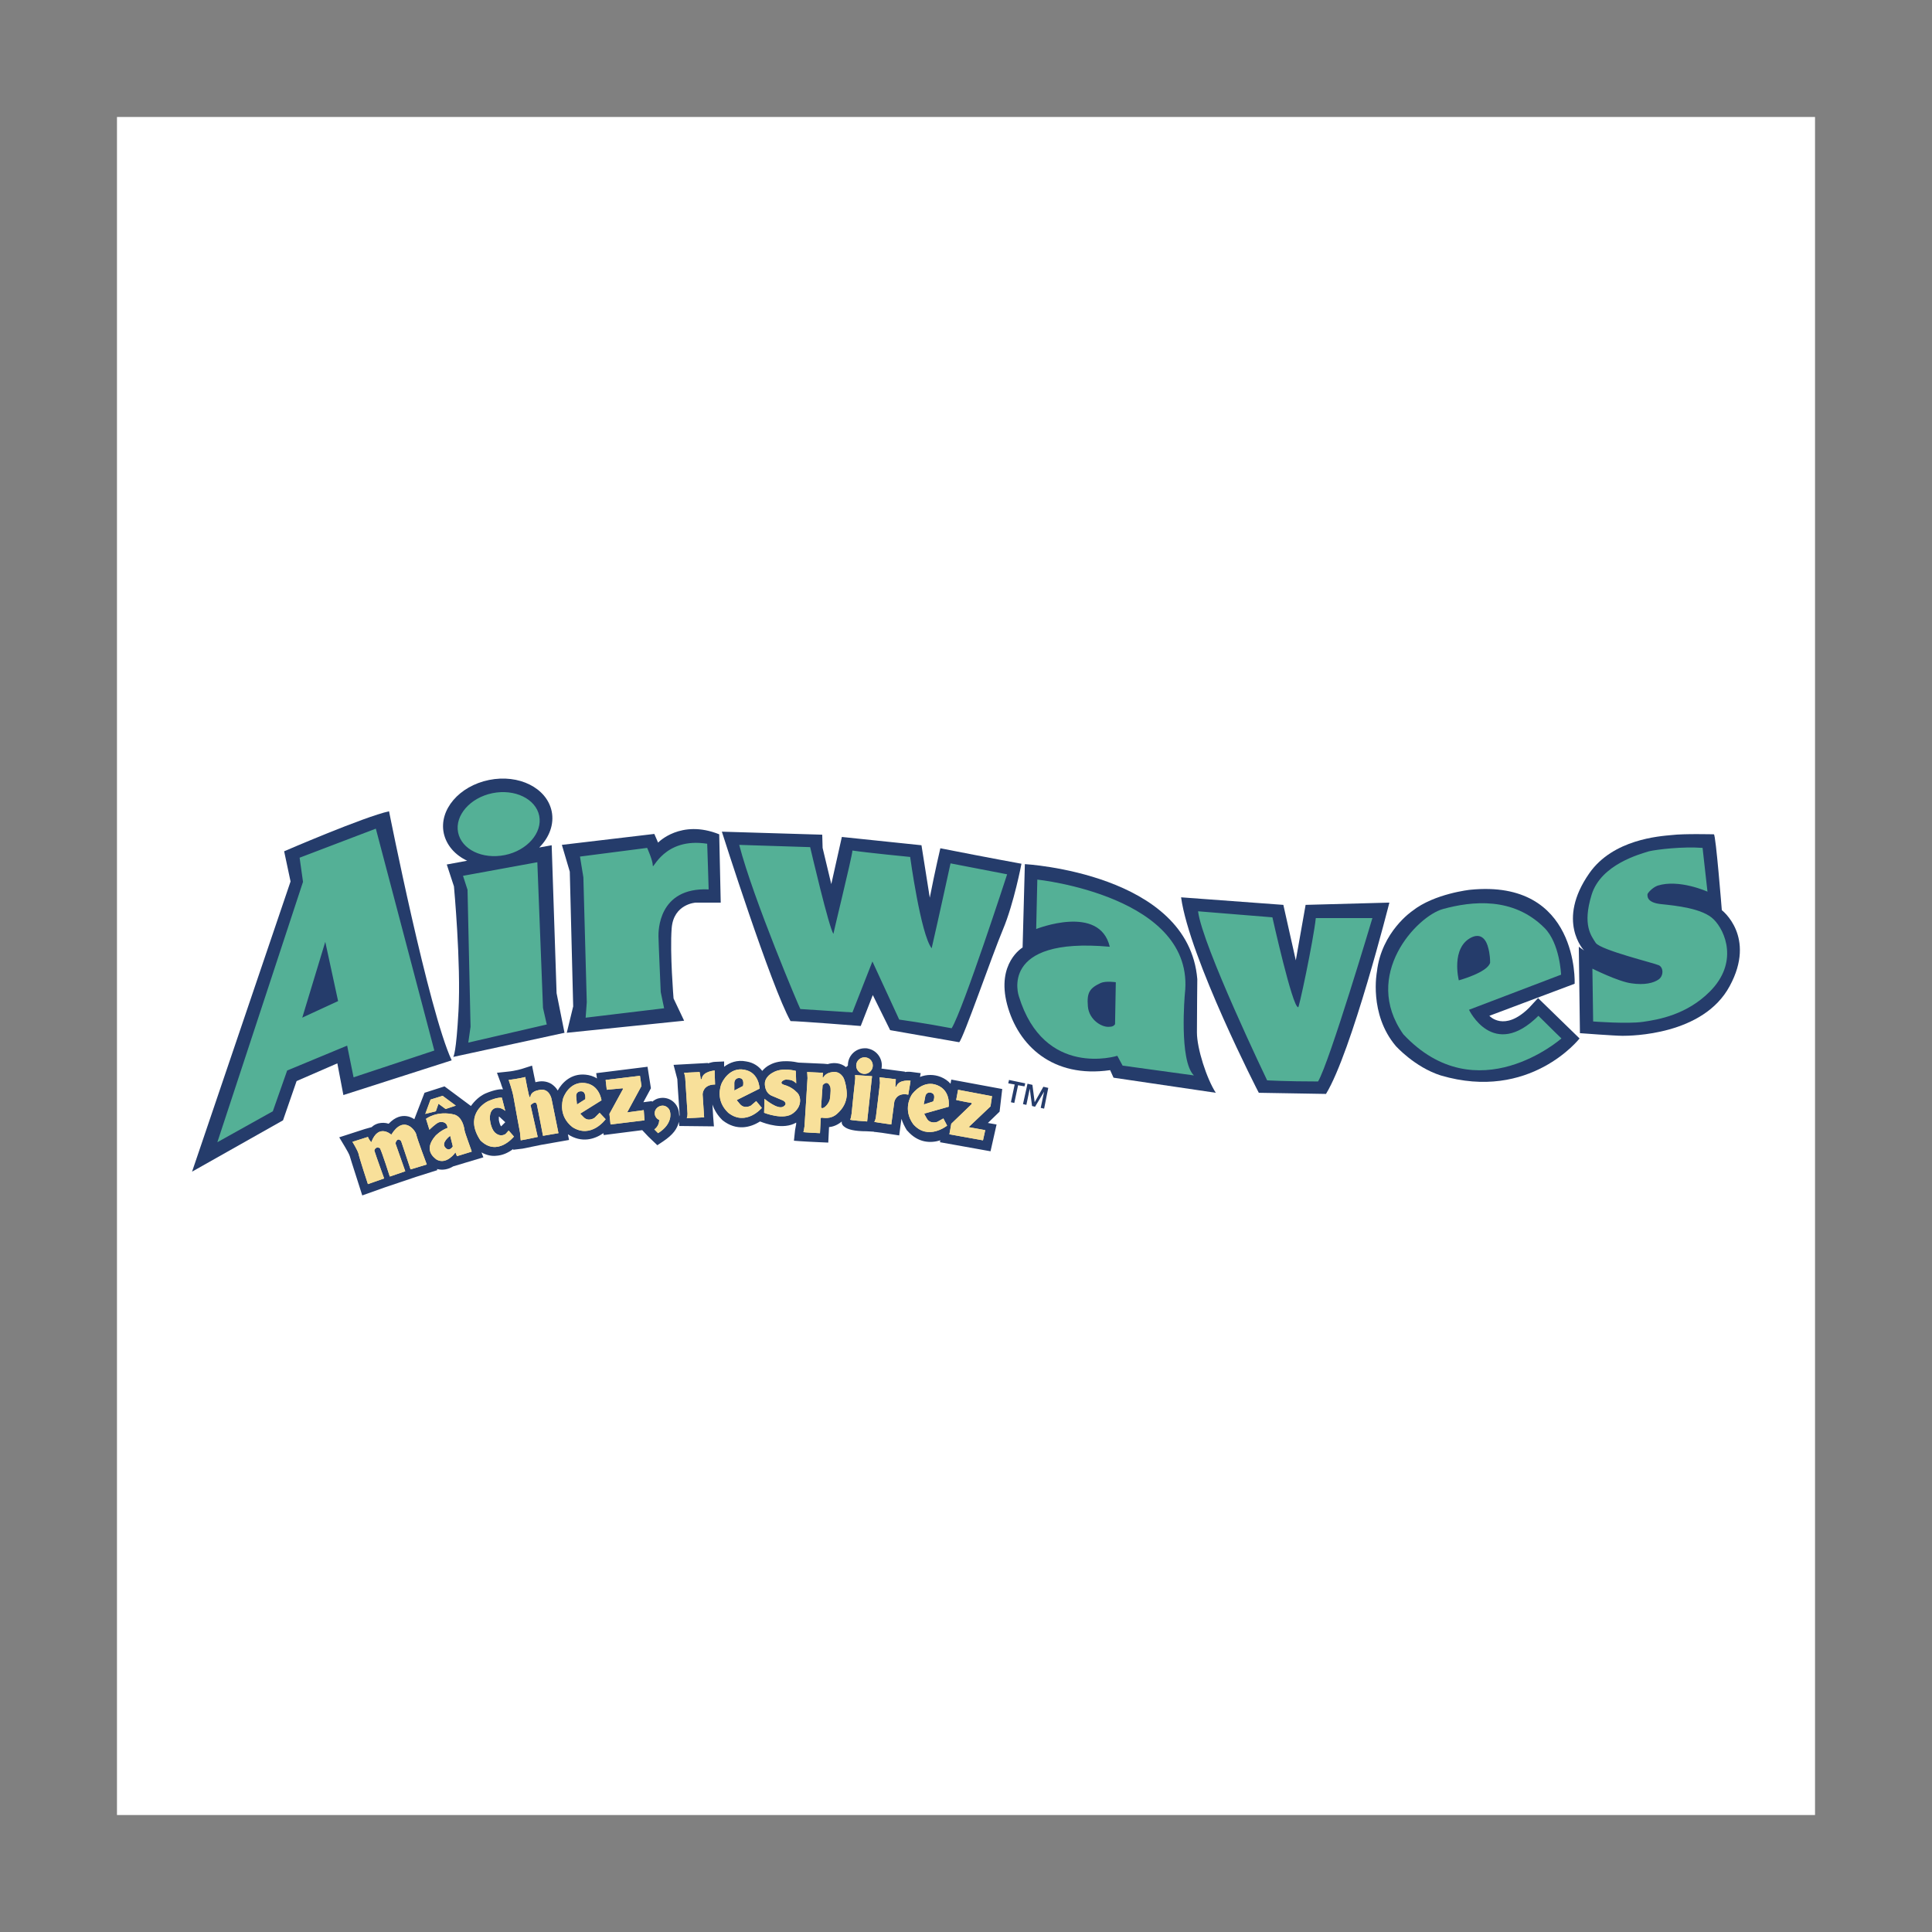
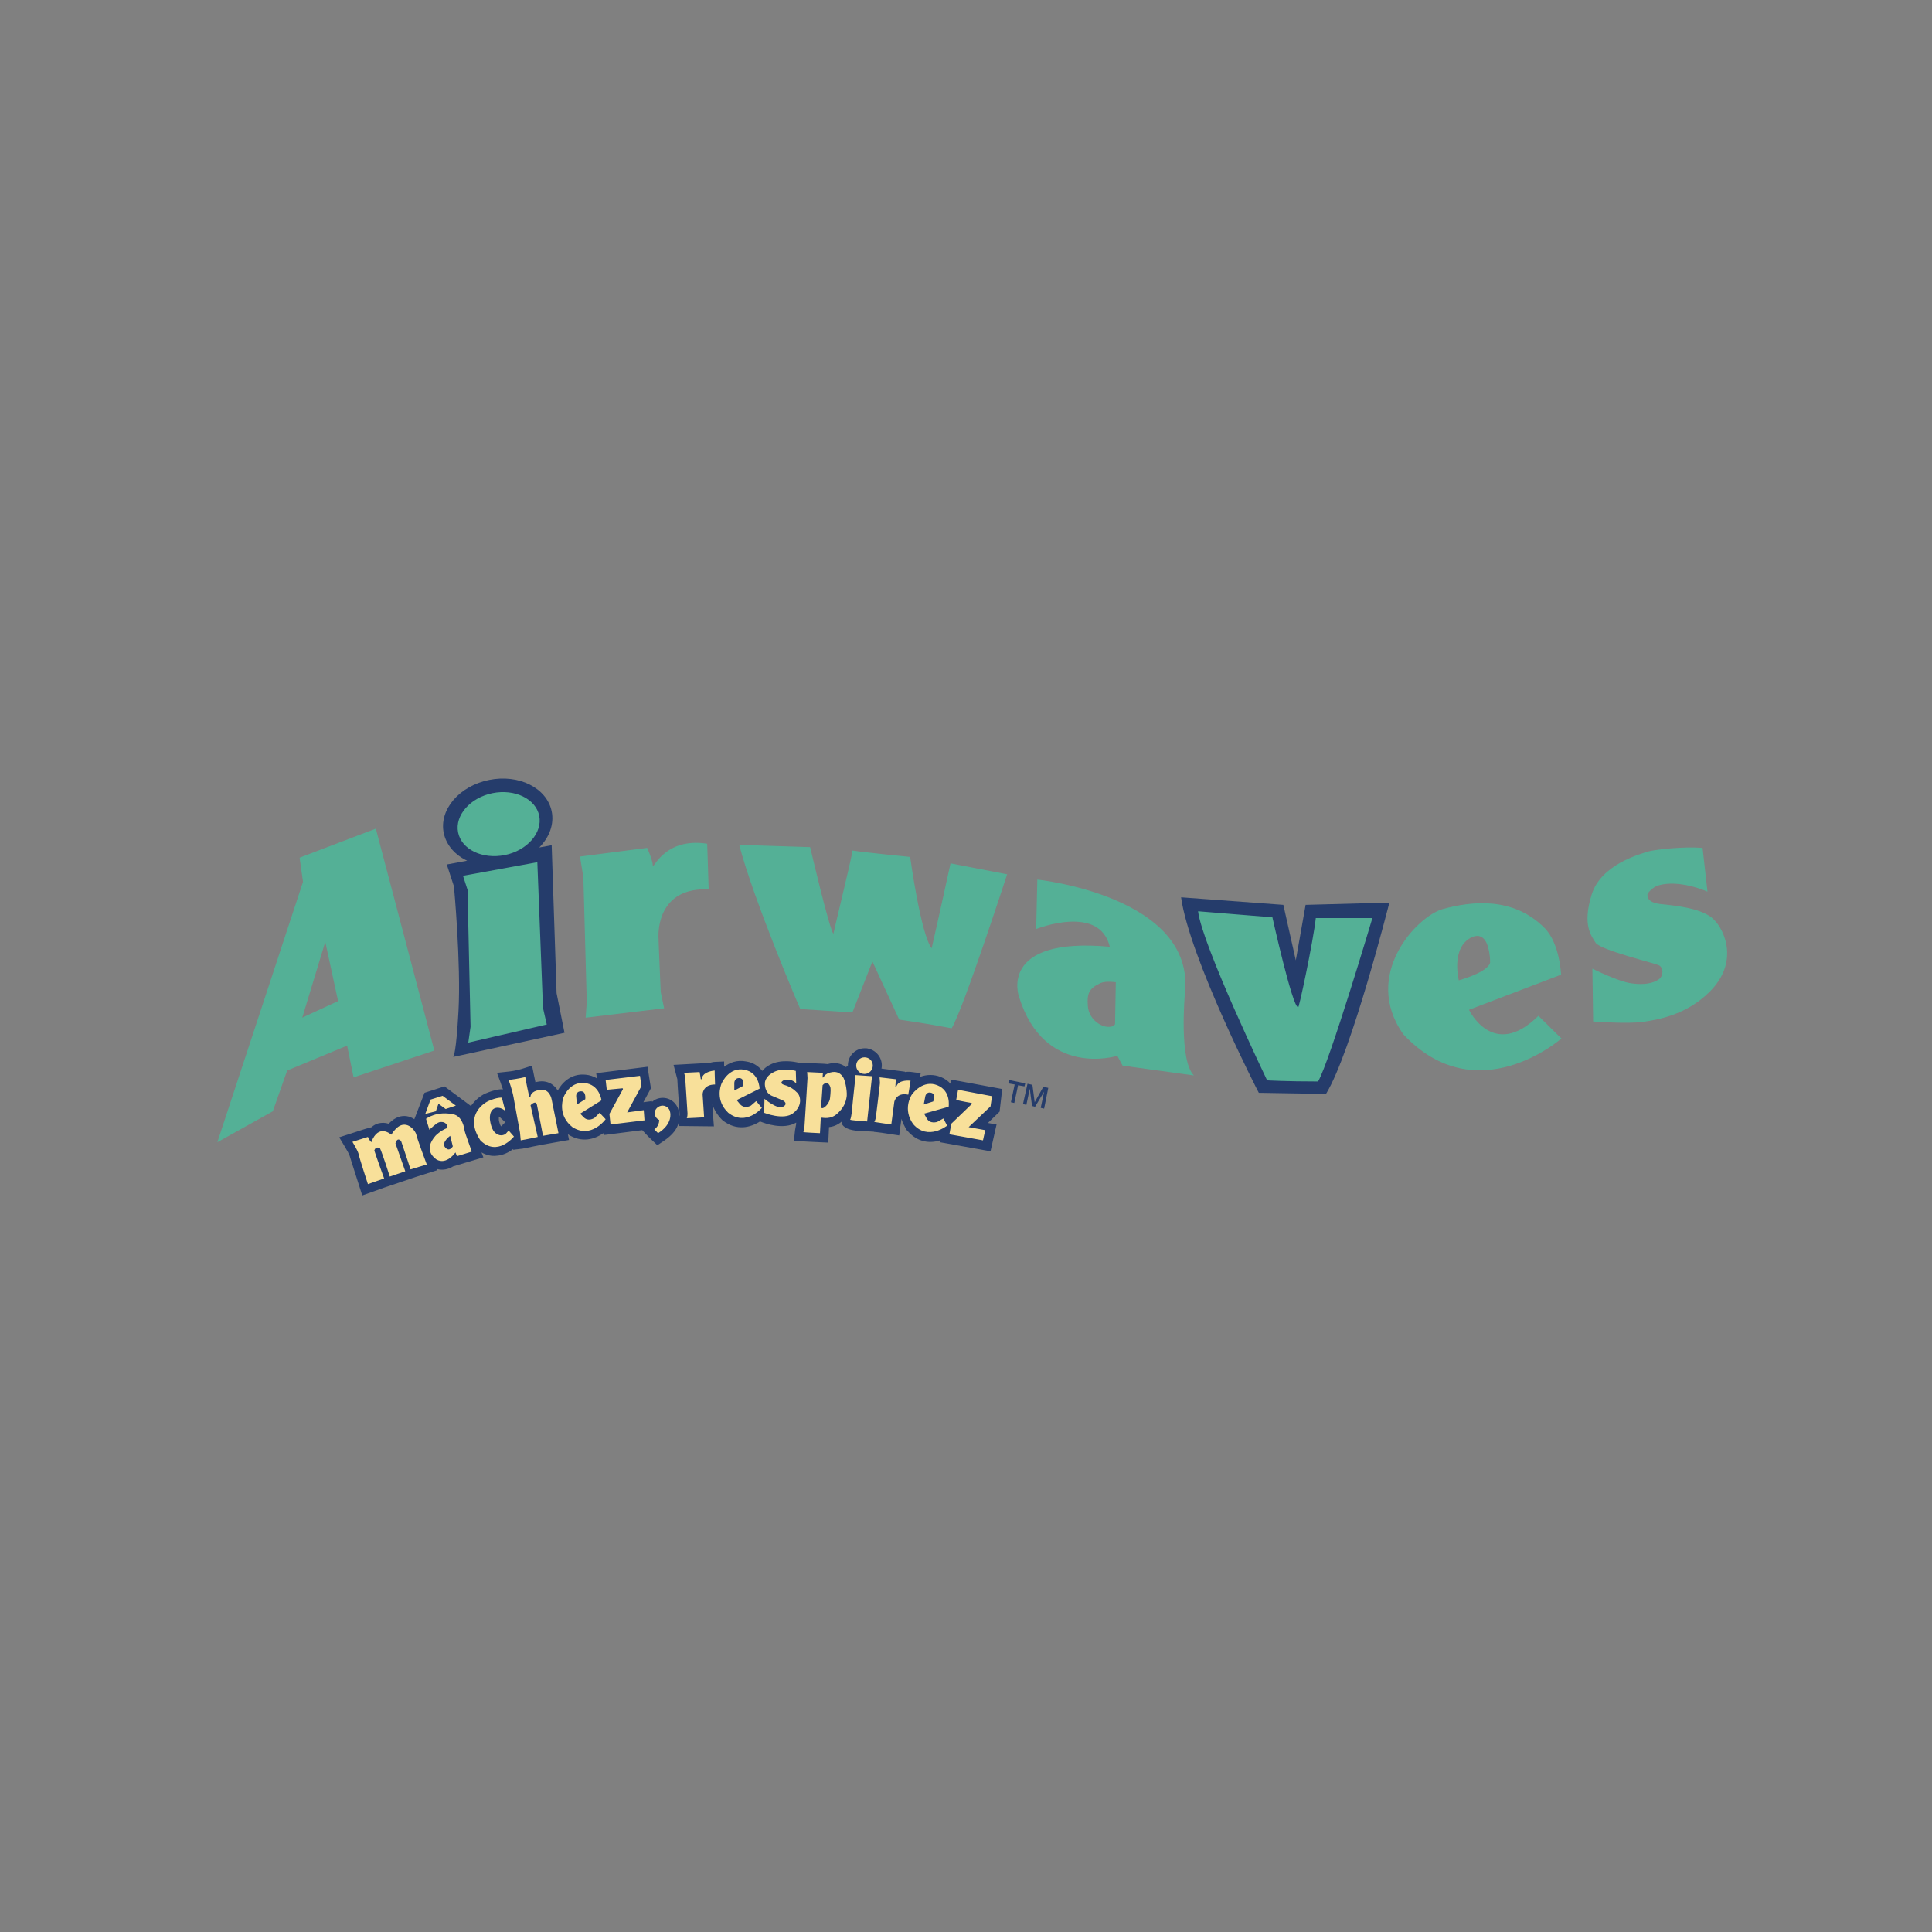
<svg xmlns="http://www.w3.org/2000/svg" width="800" height="800" viewBox="0 0 800 800" fill="none">
  <rect x="0" y="0" width="800" height="800" fill="#808080" stroke="none" />
-   <path d="M48.438 751.562H751.562V48.438H48.438V751.562Z" fill="white" />
-   <path d="M608.75 368.438C653.906 363.906 652.031 407.344 652.031 407.344L616.719 420.625C616.719 420.625 622.812 427.5 633.125 417.344L636.875 413.281L654.062 430C654.062 430 633.594 456.25 596.562 445.312C585.781 441.875 577.969 433.125 577.969 433.125C566.719 419.844 570.156 402.344 570.156 402.344C572.031 385.781 584.844 377.187 584.844 377.187C593.906 370 608.75 368.438 608.75 368.438ZM79.531 485.156L120.312 365L117.656 352.5C117.656 352.5 150.937 338.125 161.094 335.938C161.094 335.938 177.5 418.594 187.031 439.062L142.187 453.438L139.688 440.312L122.812 447.656L117.187 463.906L79.531 485.156ZM232.656 349.844L270.937 345.312L272.5 348.906C272.5 348.906 281.875 339.063 297.813 345.469L298.438 373.75H288.125C288.125 373.75 278.906 374.219 278.125 384.375C277.344 394.531 278.906 413.438 278.906 413.438L283.281 422.656L234.688 427.656L237.344 416.719L235.938 360.938L232.656 349.844ZM298.906 344.375L340.469 345.625L340.625 351.094L344.219 366.094L348.594 346.563L381.562 350L385 371.719C387.188 360.469 389.375 351.25 389.375 351.25C410 355.313 422.969 357.656 422.969 357.656C422.969 357.656 419.844 374.063 415.312 384.844C410.781 395.625 398.906 430 397.187 431.563L368.594 426.562L361.406 412.031L356.406 424.844C356.406 424.844 330.938 422.813 327.344 422.813C319.375 408.75 298.906 344.375 298.906 344.375Z" fill="#253C6B" />
-   <path d="M709.686 345.469C710.467 345.469 712.967 376.875 712.967 376.875C712.967 376.875 727.342 387.812 716.248 408.281C705.311 428.75 675.154 428.906 671.873 428.906C668.592 428.906 654.217 427.812 654.217 427.812L653.748 392.031L655.936 393.594C655.936 393.594 644.217 381.406 658.123 361.562C667.967 347.5 687.186 346.25 692.186 345.781C697.342 345.156 709.061 345.469 709.686 345.469ZM459.686 443.125L461.092 446.25L503.436 452.5C499.686 446.719 495.623 434.219 495.623 427.5C495.623 420.781 495.779 405.469 495.779 405.469C492.186 361.562 424.373 357.812 424.373 357.812L423.436 392.344C423.436 392.344 412.498 398.75 417.029 415.938C421.561 432.969 435.936 446.563 459.686 443.125Z" fill="#253C6B" />
  <path d="M489.064 371.563L531.407 374.688L536.564 397.656L540.626 374.688L575.314 373.75C575.314 373.75 559.689 435.625 549.064 452.969L521.251 452.5C521.251 452.656 492.501 396.563 489.064 371.563ZM187.814 437.656C187.657 437.656 187.657 437.656 187.814 437.656V437.656ZM230.47 411.25L228.439 350L223.282 350.938C227.501 346.719 229.532 341.25 228.439 335.938C226.407 326.25 214.845 320.469 202.501 322.969C190.157 325.469 181.72 335.313 183.751 345C184.845 350 188.439 354.063 193.439 356.406L185.001 357.969L187.97 367.031C187.97 367.031 190.939 398.906 189.845 418.75C188.907 435.938 187.814 437.5 187.657 437.656C188.282 437.5 233.751 427.656 233.751 427.656L230.47 411.25Z" fill="#253C6B" />
  <path d="M155.625 343.125L124.063 355.156L125.469 365.156L90 472.969L112.969 460.156L118.906 443.281L143.75 432.969L146.406 446.094L179.844 435L155.625 343.125ZM125.781 421.094L125.156 421.406L134.687 390L140 414.531L125.781 421.094ZM275 417.5L242.5 421.406L242.969 415L241.563 363.281L240.156 354.688L267.969 351.094C267.969 351.094 270.312 356.25 270.312 358.438C270.312 360.625 274.844 346.563 292.812 349.375C292.812 347.5 293.438 368.281 293.438 368.281C272.344 367.344 272.656 385.938 272.656 387.656C272.656 389.375 273.594 410.781 273.594 410.781L275 417.5ZM306.094 349.844L335.469 350.781C335.469 350.781 343.437 385 345.156 386.719C344.219 389.531 352.969 354.375 352.969 352.188C359.219 353.125 376.875 354.844 376.875 354.844C376.875 354.844 381.25 386.875 385.781 392.656C388.594 380.469 393.594 357.5 393.594 357.5L417.031 362.031C417.031 362.031 398.906 417.813 394.062 425.781C382.656 423.594 372.344 422.188 372.344 422.188L361.25 398.125L352.969 419.219L331.406 417.813C331.25 417.813 311.875 372.188 306.094 349.844ZM705 351.094L707.031 369.219C707.031 369.219 695.312 363.906 686.406 366.719C684.219 367.5 682.188 369.844 682.188 370.313C682.188 370.938 681.719 373.75 687.812 374.375C693.75 375 705.156 376.094 709.688 380.781C714.375 385.469 720 398.594 707.969 410.625C698.438 420.156 686.875 422.188 680.312 423.125C673.906 424.063 659.688 422.969 659.688 422.969L659.375 401.094C659.375 401.094 670.312 406.563 675.625 407.188C680.938 407.969 684.688 407.031 686.719 405.625C688.906 404.219 688.906 400.625 686.875 399.688C684.844 398.75 662.969 393.438 660.781 390.469C658.906 387.5 655.156 383.125 659.062 370.469C662.969 357.813 679.375 353.594 682.812 352.5C686.25 351.719 696.719 350.469 705 351.094ZM490.625 411.563C495.312 371.094 429.531 364.219 429.531 364.219L429.062 384.688C429.062 384.688 455.312 374.219 459.531 392.031C413.281 387.813 421.875 412.5 421.875 412.5C432.344 446.719 462.656 437.188 462.656 437.188L464.844 441.25L494.375 445.313C488.125 439.219 490.625 411.563 490.625 411.563ZM461.719 424.063C461.719 424.063 461.25 425.156 459.531 425.156C456.406 425.625 450.937 422.344 450.469 416.719C450 411.094 451.094 409.219 455.781 407.031C457.969 406.094 462.031 406.719 462.031 406.719L461.719 424.063ZM496.094 377.344L526.875 379.844C526.875 379.844 535.156 417.031 537.5 417.031C537.5 419.531 543.906 389.219 544.844 380.156H568.281C568.281 380.156 550.469 440 545.781 447.813C532.5 447.813 524.687 447.344 524.687 447.344C524.687 447.344 497.812 391.406 496.094 377.344ZM191.719 362.656L222.5 357.031L224.844 417.344L226.406 424.219L193.906 431.719L194.844 425.156L193.594 368.438L191.719 362.656ZM223.281 337.813C224.688 344.844 218.281 352.188 209.063 354.063C199.688 355.938 191.094 351.719 189.688 344.688C188.281 337.656 194.688 330.313 203.906 328.438C213.125 326.563 221.875 330.781 223.281 337.813Z" fill="#54B096" />
  <path d="M222.344 447.813H222.5H222.344ZM415 450.938L393.906 447.031L393.594 448.75C392.5 447.5 391.094 446.563 389.531 445.938C386.719 444.844 383.75 444.844 380.937 445.938L381.25 444.375L377.656 443.906C376.719 443.75 375.625 443.75 374.687 443.906V443.75L365.156 442.5H365C365.781 438.75 363.281 435 359.531 434.219C359.063 434.063 358.594 434.062 358.125 434.062C354.219 434.062 351.094 437.188 351.094 441.094V441.25L350.312 441.875C347.969 440 345.312 440 343.281 440.469C343.125 440.469 342.969 440.625 342.812 440.625L341.094 440.469L330.625 440C329.219 439.688 323.281 438.438 318.75 440.938C317.5 441.563 316.562 442.344 315.625 443.438C314.219 441.562 312.031 440 309.062 439.531C305.156 438.75 302.187 440 299.844 441.719V439.531L296.094 439.688C295.312 439.688 294.219 440 293.125 440.312V440.156L278.906 440.938L280.469 446.875C280.469 447.5 280.625 450.156 281.406 461.25V461.875V461.719L281.25 462.344C281.25 462.188 281.25 462.031 281.25 461.875C281.25 461.25 281.094 460.781 281.094 460.313C280.469 456.563 277.031 454.063 273.281 454.688C272.031 454.844 270.938 455.469 270 456.25V455.938L266.406 456.406L269.531 450.625L268.125 441.719L246.875 444.375L247.187 446.562C245.781 445.625 244.062 445.156 242.5 445C236.406 444.375 232.656 448.438 230.938 451.563C230.312 450.469 229.531 449.688 228.437 448.906C227.187 448.125 225.156 447.344 222.344 447.969C222.188 447.969 221.875 448.125 221.719 448.125L221.094 445.156L220.312 441.25L216.406 442.5C216.406 442.5 213.594 443.438 210.156 443.75L205.781 444.219L207.344 448.438C207.5 448.906 207.812 450 208.281 451.094C207.344 450.938 205 451.094 200.938 452.812C198.594 453.906 196.563 455.781 195 457.969L184.063 449.844L175.781 452.5L171.563 463.438C170.625 462.813 169.531 462.344 168.438 462.188C166.406 461.875 163.75 462.344 160.937 465.312C159.531 464.844 158.125 464.844 156.719 465.156C155.625 465.469 154.687 465.938 153.906 466.719L151.094 467.5L140.469 470.938L142.812 474.844C143.594 476.094 144.687 478.125 144.844 478.75C145.312 480.469 148.594 490.469 148.906 491.563L150 495L159.219 491.719L172.187 487.344L181.094 484.531L180.938 484.062C183.281 484.688 185.625 484.219 187.656 482.969L200.156 479.219L199.375 477.188C201.562 478.438 203.75 478.75 205.312 478.594C208.281 478.438 210.625 477.188 212.5 475.781V476.094L216.406 475.625L224.062 474.063L235.625 472.031L235.156 469.688C240.938 473.438 246.25 471.719 249.844 469.219L250 470L265.937 467.969L268.438 470.625L272.188 474.219L274.531 472.656C278.75 469.844 280.469 467.344 281.094 464.531C281.25 465.781 281.25 466.25 281.25 466.25L295.625 466.406L295.312 462.5L295 457.344C295.781 459.688 297.188 461.875 298.906 463.594L299.062 463.75L299.219 463.906C305 468.438 310.781 466.875 314.687 464.375L315.156 464.531C316.719 465.156 324.375 467.969 329.688 464.844C329.688 465.313 329.687 465.781 329.531 466.25L329.219 467.969L328.75 472.344C328.75 472.344 332.031 472.656 339.375 472.969L342.969 473.125L343.281 466.719C344.844 466.563 346.719 465.938 348.594 464.375C348.594 464.375 348.125 465.625 349.844 466.719C351.094 467.656 353.75 468.438 358.906 468.438L361.719 468.594C362.031 468.75 362.5 468.75 362.656 468.75L365.156 469.063L372.344 470.156L372.813 466.563L373.281 463.281C373.75 464.844 374.531 466.406 375.469 467.969L375.625 468.125L375.781 468.281C380.156 473.281 385.312 473.438 389.375 472.188L389.219 472.969L410.156 476.719L412.656 465.625L409.062 465L413.906 460.313L415 450.938ZM207.5 466.406C207.188 466.094 206.719 464.844 206.562 463.75V463.594V463.438C206.562 463.125 206.562 462.969 206.562 462.656C206.562 462.5 206.562 462.5 206.562 462.344C206.719 462.344 206.875 462.5 207.031 462.656L209.219 464.688L207.5 466.406ZM281.094 459.844C281.094 459.844 281.094 460 281.094 460.156V460.313V459.844ZM417.812 447.188L424.531 448.594L424.219 449.844L421.562 449.375L420 456.719L418.594 456.406L420.156 449.063L417.5 448.594L417.812 447.188ZM425.469 448.75L427.5 449.219L428.438 456.406L432.031 450L434.062 450.469L432.344 459.062L430.938 458.75L432.344 452.031L428.594 458.281L427.344 457.969L426.406 450.781L425 457.5L423.594 457.188L425.469 448.75Z" fill="#253C6B" />
  <path d="M152.344 490.312L159.063 487.969C159.063 487.969 155.781 478.906 155 476.406C155.625 474.375 157.344 475.469 157.344 475.469C158.281 477.344 161.406 487.187 161.406 487.187L167.812 485L163.75 473.437C163.75 473.437 164.375 470.625 166.094 472.5C167.031 475.156 170 484.219 170 484.219L176.719 482.187C176.719 482.187 172.656 471.406 172.344 469.687C171.875 467.969 167.187 461.562 162.031 469.844C162.031 469.844 156.719 465 153.75 472.969C152.812 472.031 152.344 470.781 152.344 470.781L145.938 472.812C145.938 472.812 147.969 476.094 148.437 477.656C148.75 479.375 152.344 490.312 152.344 490.312ZM176.094 461.25L178.281 455.312L183.281 453.75L188.75 457.812L184.531 459.219L181.562 457.031L180.469 460.156L176.094 461.25ZM192.344 467.969C192.187 466.719 191.406 462.656 188.281 461.562C180.937 459.687 176.406 463.281 176.406 463.281L177.813 467.812C177.813 467.812 180.625 465 181.875 464.687C183.281 464.375 185.156 464.687 185.312 467.031C182.344 468.125 180.312 470.312 180.312 470.312C175.312 476.094 179.531 479.219 180.781 480.156C185 482.5 188.594 477.187 188.594 477.187L189.219 478.75L195.312 476.875C195.469 476.875 192.5 469.219 192.344 467.969ZM184.375 475.156C182.5 473.125 186.406 470.312 186.406 470.312L187.5 474.687C187.5 474.687 186.094 477.187 184.375 475.156ZM210.625 468.125L212.812 470.625C212.812 470.625 205.938 479.219 198.906 472.188C192.5 462.5 199.531 457.187 202.187 455.937C206.094 454.219 207.812 454.531 207.812 454.531L209.219 460C209.219 460 206.875 457.812 204.531 459.062C202.187 460.469 202.969 464.219 202.969 464.219C202.969 464.219 203.437 468.125 205.469 469.375C207.5 470.937 209.375 469.531 209.375 469.531L210.625 468.125ZM210.625 447.188C210.625 447.188 212.188 451.562 212.656 454.375C213.125 457.187 215.312 468.906 215.312 468.906C215.312 468.906 215.625 471.875 215.625 472.188C218.438 471.719 222.656 470.781 222.656 470.781L219.688 457.656C219.688 457.656 221.875 455.312 222.344 457.5C222.812 459.687 224.844 470.312 224.844 470.312L231.25 469.219L228.437 455.312C228.437 455.312 227.656 450.156 222.969 451.406C220.312 451.875 219.688 453.437 219.688 453.906C219.688 454.219 219.375 454.375 219.219 454.219C219.062 454.062 217.656 447.187 217.5 445.937C217.812 445.937 214.531 446.719 210.625 447.188ZM248.281 460.781L246.25 462.812C246.25 462.812 243.75 464.687 241.719 462.656C239.687 460.625 240.312 461.094 240.312 461.094L249.062 455.625C249.062 455.625 248.281 449.062 242.031 448.437C235.781 447.812 233.281 454.219 233.125 455C232.969 455.781 231.094 462.031 237.031 466.719C244.844 471.719 250.781 463.437 250.781 463.437L248.281 460.781ZM238.594 454.062C238.594 454.062 238.281 451.875 240.625 451.875C242.812 451.875 242.344 455.156 242.344 455.156L238.906 457.344L238.594 454.062ZM313.125 455.937L310.938 457.812C310.938 457.812 308.281 459.375 306.406 457.187C304.531 455 305.156 455.469 305.156 455.469L314.531 450.781C314.531 450.781 314.375 444.062 308.281 442.969C302.031 441.719 299.062 447.969 298.75 448.75C298.438 449.531 296.094 455.625 301.562 460.781C308.906 466.562 315.469 458.75 315.469 458.75L313.125 455.937ZM304.062 448.437C304.062 448.437 304.062 446.25 306.25 446.406C308.438 446.562 307.656 449.687 307.656 449.687L304.062 451.562V448.437ZM382.813 461.094L392.812 458.281C392.812 458.281 393.906 451.719 388.125 449.375C382.344 447.031 378.125 452.5 377.656 453.125C377.187 453.75 373.75 459.375 378.125 465.469C384.219 472.5 392.188 466.094 392.188 466.094L390.625 463.125L388.125 464.531C388.125 464.531 385.156 465.625 383.75 463.125C382.188 460.469 382.813 461.094 382.813 461.094ZM382.5 457.344L383.125 454.062C383.125 454.062 383.437 451.875 385.625 452.5C387.812 453.125 386.406 456.094 386.406 456.094L382.5 457.344ZM250.781 447.188L265 445.469L265.625 449.687L259.687 460.625L266.563 459.688L266.875 463.906L252.812 465.625L252.344 461.25L257.812 451.25C257.812 451.25 258.125 450.937 257.812 450.625C254.844 450.937 251.25 451.25 251.25 451.25L250.781 447.188ZM396.719 451.25L410.781 453.906L410.156 458.125L401.094 466.719L407.969 467.969L407.031 472.188L393.125 469.687L393.906 465.312L402.188 457.344C402.188 457.344 402.5 457.187 402.344 456.719C399.375 456.25 395.938 455.469 395.938 455.469L396.719 451.25ZM277.5 460.625C277.344 459.062 275.938 457.812 274.375 457.812C272.656 457.812 271.094 459.219 271.094 460.937C271.094 462.187 271.875 463.281 272.969 463.75C272.969 466.406 270.937 467.656 270.937 467.656L272.5 469.219C278.75 465.312 277.5 460.625 277.5 460.625ZM283.281 444.219C283.281 444.219 283.75 445.937 283.75 446.562C283.75 447.031 284.688 461.094 284.688 461.094C284.688 461.094 284.688 462.5 284.375 462.969C283.75 463.125 291.562 462.656 291.562 462.656L290.938 453.125C290.938 453.125 290.938 449.062 296.094 449.062C295.938 445.625 295.937 443.281 295.937 443.281C295.937 443.281 291.094 443.594 290.625 446.562C290.469 447.031 290.156 447.031 290.156 446.719C290.156 446.406 289.687 443.906 289.687 443.906L283.281 444.219ZM364.219 446.094C364.219 446.094 364.375 447.969 364.375 448.437C364.375 448.906 362.656 462.812 362.656 462.812C362.656 462.812 362.344 464.219 362.031 464.531C361.406 464.531 369.062 465.625 369.062 465.625L370.313 456.25C370.313 456.25 371.094 452.187 376.094 453.281C376.719 449.844 377.031 447.5 377.031 447.5C377.031 447.5 372.344 446.875 371.25 449.687C371.094 450.156 370.625 450 370.781 449.687C370.781 449.375 370.938 446.875 370.938 446.875L364.219 446.094ZM316.562 455L316.406 460.781C316.406 460.781 324.531 464.062 328.438 460.937C332.344 457.969 331.562 453.906 330.156 452.5C328.75 451.094 327.344 450 324.688 449.219C322.188 448.437 324.531 447.031 325.469 447.031C327.344 447.031 328.438 447.344 329.688 448.594L329.531 443.437C329.531 443.437 323.906 441.875 320.156 444.062C316.562 445.938 316.719 448.594 316.719 448.594C316.719 448.594 316.406 452.656 320 453.906C324.531 455.781 324.375 455.781 324.375 455.781C324.375 455.781 326.562 457.031 324.219 458.281C321.875 459.531 316.562 455 316.562 455ZM349.062 445.937C348.281 444.844 346.875 443.281 343.906 444.062C341.719 444.531 340.938 446.094 340.938 446.094C340.938 446.094 340.625 446.406 340.625 445.937C340.625 445.469 340.781 444.219 340.781 444.219L334.219 443.906C334.219 443.906 334.375 445.781 334.375 446.406C334.375 447.031 333.125 466.406 333.125 466.406C333.125 466.406 332.812 468.594 332.656 468.75C332.5 468.906 339.531 469.219 339.531 469.219L339.844 463.281C339.844 463.281 339.688 462.812 340.312 462.812C340.938 462.812 343.906 463.594 346.562 461.25C349.219 458.906 350.312 456.562 350.625 453.75C350.781 451.094 349.844 447.031 349.062 445.937ZM343.594 455.312C343.437 456.094 342.5 457.812 341.25 458.594C340 459.375 340 458.281 340 458.281L340.625 449.375C342.812 446.875 343.906 450 343.906 450.625C344.062 451.406 343.75 454.687 343.594 455.312ZM361.406 441.25C361.406 443.125 359.844 444.687 357.969 444.687C356.094 444.687 354.531 443.125 354.531 441.25C354.531 439.375 356.094 437.812 357.969 437.812C359.844 437.812 361.406 439.219 361.406 441.25ZM354.063 445.156C354.063 445.156 354.219 446.562 354.063 447.344C353.906 448.281 352.656 460.937 352.656 460.937C352.656 460.937 352.344 463.281 352.031 463.594C351.719 463.906 359.062 464.375 359.062 464.375L361.094 445.625L354.063 445.156Z" fill="#F8E09A" />
-   <path d="M152.344 490.312L159.063 487.969C159.063 487.969 155.781 478.906 155 476.406C155.625 474.375 157.344 475.469 157.344 475.469C158.281 477.344 161.406 487.187 161.406 487.187L167.812 485L163.75 473.437C163.75 473.437 164.375 470.625 166.094 472.5C167.031 475.156 170 484.219 170 484.219L176.719 482.187C176.719 482.187 172.656 471.406 172.344 469.687C171.875 467.969 167.187 461.562 162.031 469.844C162.031 469.844 156.719 465 153.75 472.969C152.812 472.031 152.344 470.781 152.344 470.781L145.938 472.812C145.938 472.812 147.969 476.094 148.437 477.656C148.75 479.375 152.344 490.312 152.344 490.312ZM176.094 461.25L178.281 455.312L183.281 453.75L188.75 457.812L184.531 459.219L181.562 457.031L180.469 460.156L176.094 461.25ZM192.344 467.969C192.187 466.719 191.406 462.656 188.281 461.562C180.937 459.687 176.406 463.281 176.406 463.281L177.813 467.812C177.813 467.812 180.625 465 181.875 464.687C183.281 464.375 185.156 464.687 185.312 467.031C182.344 468.125 180.312 470.312 180.312 470.312C175.312 476.094 179.531 479.219 180.781 480.156C185 482.5 188.594 477.187 188.594 477.187L189.219 478.75L195.312 476.875C195.469 476.875 192.5 469.219 192.344 467.969ZM184.375 475.156C182.5 473.125 186.406 470.312 186.406 470.312L187.5 474.687C187.5 474.687 186.094 477.187 184.375 475.156ZM210.625 468.125L212.812 470.625C212.812 470.625 205.938 479.219 198.906 472.188C192.5 462.5 199.531 457.187 202.187 455.937C206.094 454.219 207.812 454.531 207.812 454.531L209.219 460C209.219 460 206.875 457.812 204.531 459.062C202.187 460.469 202.969 464.219 202.969 464.219C202.969 464.219 203.437 468.125 205.469 469.375C207.5 470.937 209.375 469.531 209.375 469.531L210.625 468.125ZM210.625 447.188C210.625 447.188 212.188 451.562 212.656 454.375C213.125 457.187 215.312 468.906 215.312 468.906C215.312 468.906 215.625 471.875 215.625 472.188C218.438 471.719 222.656 470.781 222.656 470.781L219.688 457.656C219.688 457.656 221.875 455.312 222.344 457.5C222.812 459.687 224.844 470.312 224.844 470.312L231.25 469.219L228.437 455.312C228.437 455.312 227.656 450.156 222.969 451.406C220.312 451.875 219.688 453.437 219.688 453.906C219.688 454.219 219.375 454.375 219.219 454.219C219.062 454.062 217.656 447.187 217.5 445.937C217.812 445.937 214.531 446.719 210.625 447.188ZM248.281 460.781L246.25 462.812C246.25 462.812 243.75 464.687 241.719 462.656C239.687 460.625 240.312 461.094 240.312 461.094L249.062 455.625C249.062 455.625 248.281 449.062 242.031 448.437C235.781 447.812 233.281 454.219 233.125 455C232.969 455.781 231.094 462.031 237.031 466.719C244.844 471.719 250.781 463.437 250.781 463.437L248.281 460.781ZM238.594 454.062C238.594 454.062 238.281 451.875 240.625 451.875C242.812 451.875 242.344 455.156 242.344 455.156L238.906 457.344L238.594 454.062ZM313.125 455.937L310.938 457.812C310.938 457.812 308.281 459.375 306.406 457.187C304.531 455 305.156 455.469 305.156 455.469L314.531 450.781C314.531 450.781 314.375 444.062 308.281 442.969C302.031 441.719 299.062 447.969 298.75 448.75C298.438 449.531 296.094 455.625 301.562 460.781C308.906 466.562 315.469 458.75 315.469 458.75L313.125 455.937ZM304.062 448.437C304.062 448.437 304.062 446.25 306.25 446.406C308.438 446.562 307.656 449.687 307.656 449.687L304.062 451.562V448.437ZM382.813 461.094L392.812 458.281C392.812 458.281 393.906 451.719 388.125 449.375C382.344 447.031 378.125 452.5 377.656 453.125C377.187 453.75 373.75 459.375 378.125 465.469C384.219 472.5 392.188 466.094 392.188 466.094L390.625 463.125L388.125 464.531C388.125 464.531 385.156 465.625 383.75 463.125C382.188 460.469 382.813 461.094 382.813 461.094ZM382.5 457.344L383.125 454.062C383.125 454.062 383.437 451.875 385.625 452.5C387.812 453.125 386.406 456.094 386.406 456.094L382.5 457.344ZM250.781 447.188L265 445.469L265.625 449.687L259.687 460.625L266.563 459.688L266.875 463.906L252.812 465.625L252.344 461.25L257.812 451.25C257.812 451.25 258.125 450.937 257.812 450.625C254.844 450.937 251.25 451.25 251.25 451.25L250.781 447.188ZM396.719 451.25L410.781 453.906L410.156 458.125L401.094 466.719L407.969 467.969L407.031 472.188L393.125 469.687L393.906 465.312L402.188 457.344C402.188 457.344 402.5 457.187 402.344 456.719C399.375 456.25 395.938 455.469 395.938 455.469L396.719 451.25ZM277.5 460.625C277.344 459.062 275.938 457.812 274.375 457.812C272.656 457.812 271.094 459.219 271.094 460.937C271.094 462.187 271.875 463.281 272.969 463.75C272.969 466.406 270.937 467.656 270.937 467.656L272.5 469.219C278.75 465.312 277.5 460.625 277.5 460.625ZM283.281 444.219C283.281 444.219 283.75 445.937 283.75 446.562C283.75 447.031 284.688 461.094 284.688 461.094C284.688 461.094 284.688 462.5 284.375 462.969C283.75 463.125 291.562 462.656 291.562 462.656L290.938 453.125C290.938 453.125 290.938 449.062 296.094 449.062C295.938 445.625 295.937 443.281 295.937 443.281C295.937 443.281 291.094 443.594 290.625 446.562C290.469 447.031 290.156 447.031 290.156 446.719C290.156 446.406 289.687 443.906 289.687 443.906L283.281 444.219ZM364.219 446.094C364.219 446.094 364.375 447.969 364.375 448.437C364.375 448.906 362.656 462.812 362.656 462.812C362.656 462.812 362.344 464.219 362.031 464.531C361.406 464.531 369.062 465.625 369.062 465.625L370.313 456.25C370.313 456.25 371.094 452.187 376.094 453.281C376.719 449.844 377.031 447.5 377.031 447.5C377.031 447.5 372.344 446.875 371.25 449.687C371.094 450.156 370.625 450 370.781 449.687C370.781 449.375 370.938 446.875 370.938 446.875L364.219 446.094ZM316.562 455L316.406 460.781C316.406 460.781 324.531 464.062 328.438 460.937C332.344 457.969 331.562 453.906 330.156 452.5C328.75 451.094 327.344 450 324.688 449.219C322.188 448.437 324.531 447.031 325.469 447.031C327.344 447.031 328.438 447.344 329.688 448.594L329.531 443.437C329.531 443.437 323.906 441.875 320.156 444.062C316.562 445.938 316.719 448.594 316.719 448.594C316.719 448.594 316.406 452.656 320 453.906C324.531 455.781 324.375 455.781 324.375 455.781C324.375 455.781 326.562 457.031 324.219 458.281C321.875 459.531 316.562 455 316.562 455ZM349.062 445.937C348.281 444.844 346.875 443.281 343.906 444.062C341.719 444.531 340.938 446.094 340.938 446.094C340.938 446.094 340.625 446.406 340.625 445.937C340.625 445.469 340.781 444.219 340.781 444.219L334.219 443.906C334.219 443.906 334.375 445.781 334.375 446.406C334.375 447.031 333.125 466.406 333.125 466.406C333.125 466.406 332.812 468.594 332.656 468.75C332.5 468.906 339.531 469.219 339.531 469.219L339.844 463.281C339.844 463.281 339.688 462.812 340.312 462.812C340.938 462.812 343.906 463.594 346.562 461.25C349.219 458.906 350.312 456.562 350.625 453.75C350.781 451.094 349.844 447.031 349.062 445.937ZM343.594 455.312C343.437 456.094 342.5 457.812 341.25 458.594C340 459.375 340 458.281 340 458.281L340.625 449.375C342.812 446.875 343.906 450 343.906 450.625C344.062 451.406 343.75 454.687 343.594 455.312ZM361.406 441.25C361.406 443.125 359.844 444.687 357.969 444.687C356.094 444.687 354.531 443.125 354.531 441.25C354.531 439.375 356.094 437.812 357.969 437.812C359.844 437.812 361.406 439.219 361.406 441.25ZM354.063 445.156C354.063 445.156 354.219 446.562 354.063 447.344C353.906 448.281 352.656 460.937 352.656 460.937C352.656 460.937 352.344 463.281 352.031 463.594C351.719 463.906 359.062 464.375 359.062 464.375L361.094 445.625L354.063 445.156Z" fill="#F8E09A" />
  <path d="M608.28 418.125L646.405 403.594C646.405 403.594 645.936 390.625 639.53 384.219C626.561 371.25 609.53 373.125 597.498 376.406C586.717 379.375 563.748 403.75 581.092 428.281C611.561 460.781 646.561 430 646.561 430C646.561 430 641.873 425.469 637.03 420.625C618.28 439.219 608.28 418.125 608.28 418.125ZM609.373 388.125C613.748 386.094 615.623 389.844 616.248 392.5C616.248 392.5 617.03 395 617.03 398.594C616.092 402.656 604.061 405.938 604.061 405.938C604.061 405.938 600.623 392.344 609.373 388.125Z" fill="#54B096" />
</svg>